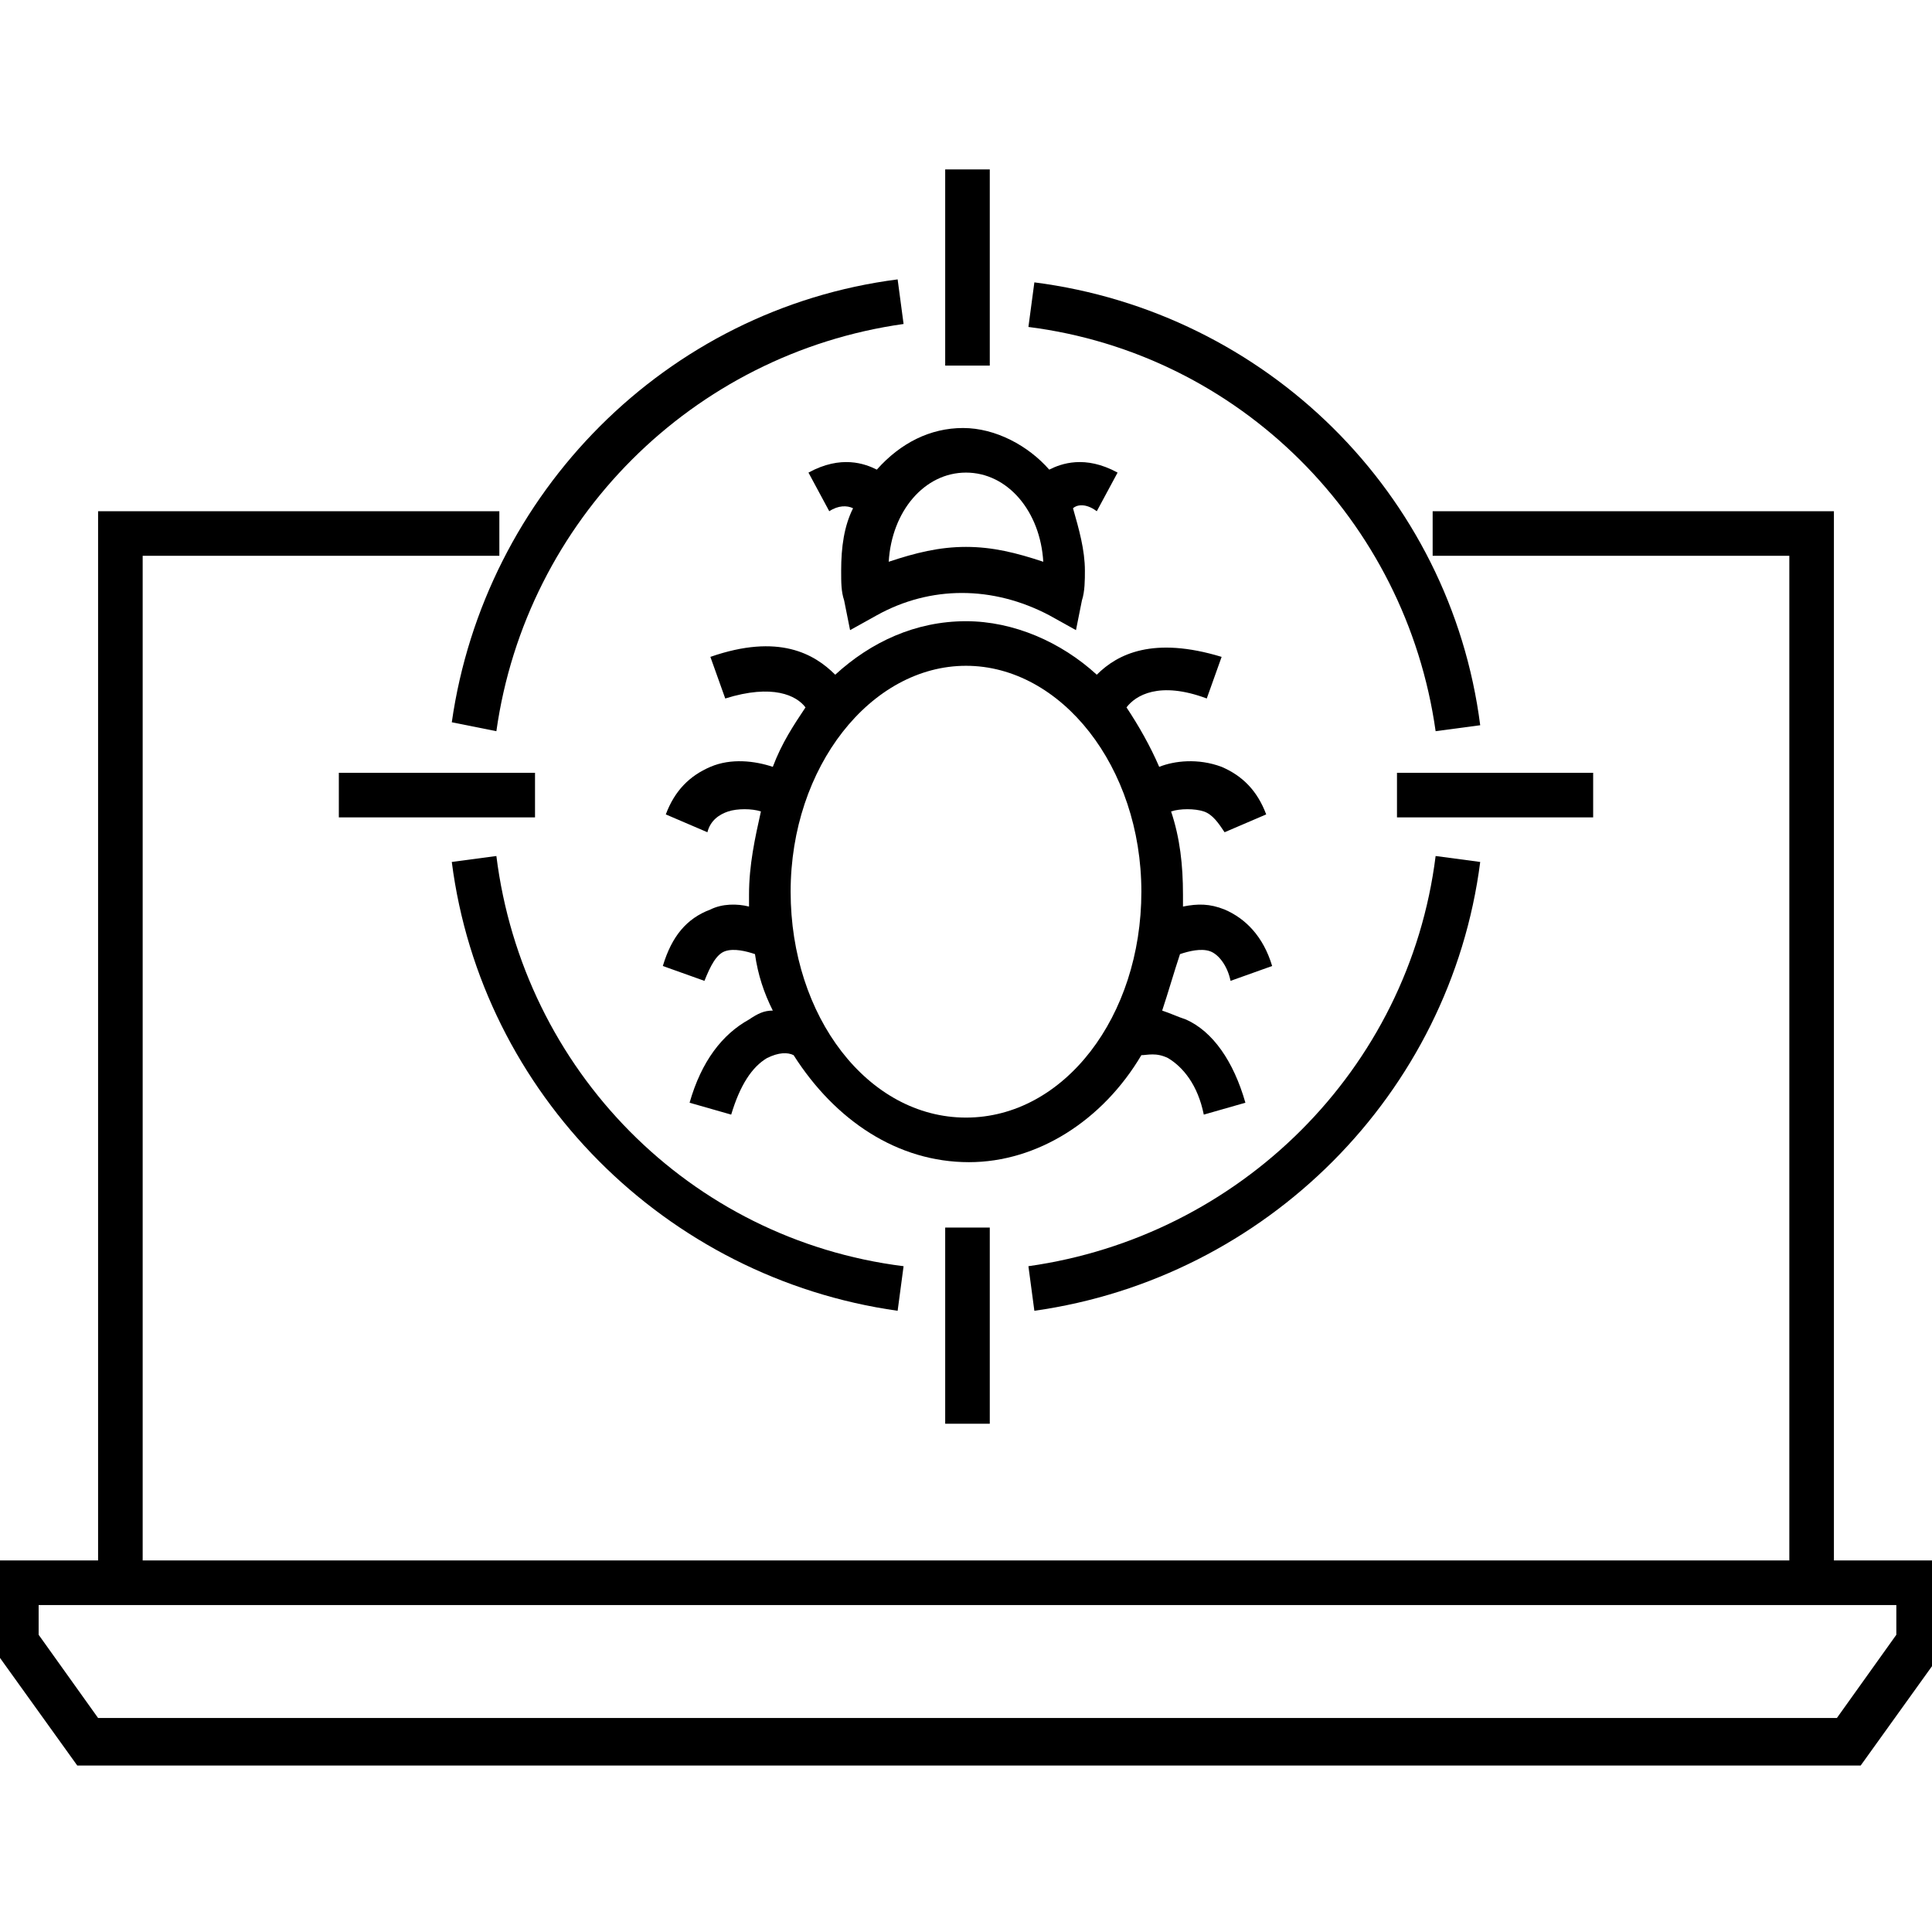
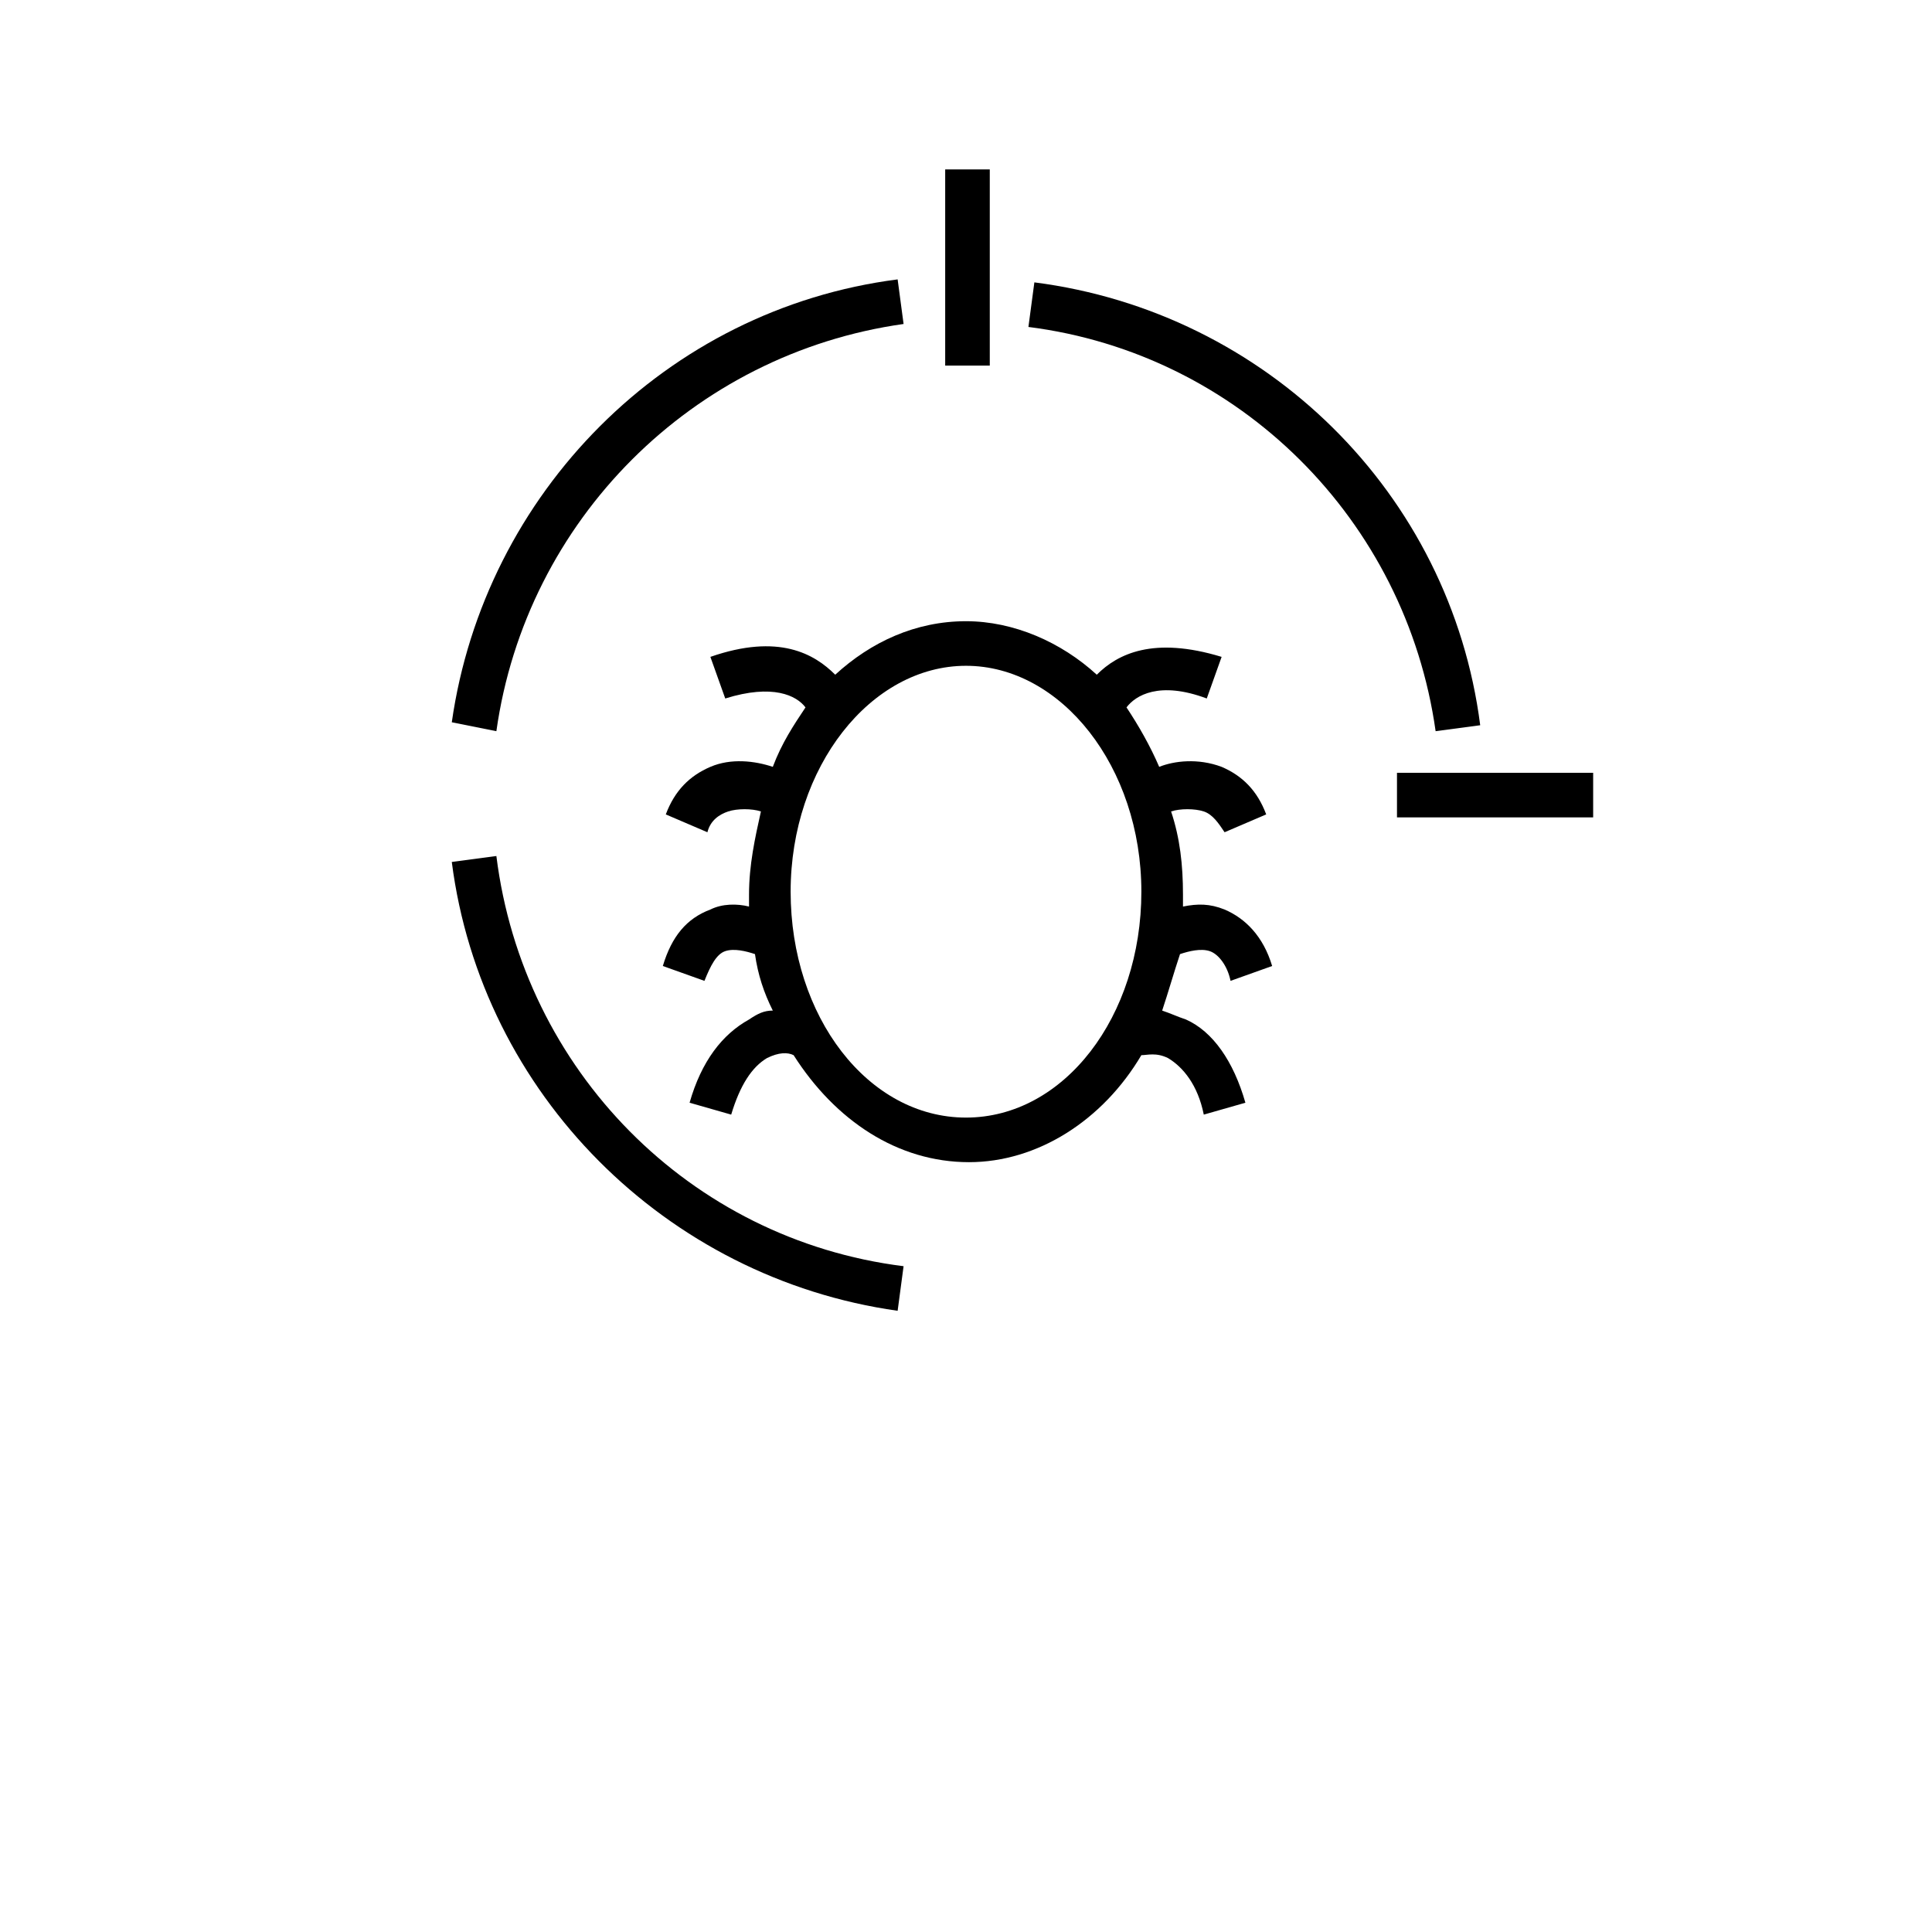
<svg xmlns="http://www.w3.org/2000/svg" height="100px" width="100px" fill="#000000" version="1.1" x="0px" y="0px" viewBox="0 0 65 65" enable-background="new 0 0 65 65" xml:space="preserve">
  <g>
-     <path d="M36.9,17.2l0.7-1.3c-1.1-0.6-1.9-0.3-2.3-0.1c0,0,0,0,0,0c-0.7-0.8-1.8-1.4-2.9-1.4c-1.1,0-2.1,0.5-2.9,1.4c0,0,0,0,0,0   c-0.4-0.2-1.2-0.5-2.3,0.1l0.7,1.3c0.3-0.2,0.6-0.2,0.8-0.1c-0.3,0.6-0.4,1.3-0.4,2.1c0,0.4,0,0.7,0.1,1l0.2,1l0.9-0.5   c1.8-1,3.9-1,5.8,0l0.9,0.5l0.2-1c0.1-0.3,0.1-0.7,0.1-1c0-0.7-0.2-1.4-0.4-2.1c0,0,0,0,0,0C36.2,17,36.5,16.9,36.9,17.2z    M32.5,18.4c-0.9,0-1.7,0.2-2.6,0.5c0.1-1.7,1.2-3,2.6-3c1.4,0,2.5,1.3,2.6,3C34.2,18.6,33.4,18.4,32.5,18.4z" />
    <path d="M38.4,35.5c0.2,0,0.5-0.1,0.9,0.1c0.5,0.3,1,0.9,1.2,1.9l1.4-0.4c-0.4-1.4-1.1-2.4-2-2.8c-0.3-0.1-0.5-0.2-0.8-0.3   c0.2-0.6,0.4-1.3,0.6-1.9c0.3-0.1,0.7-0.2,1-0.1c0.3,0.1,0.6,0.5,0.7,1l1.4-0.5c-0.3-1-0.9-1.6-1.6-1.9c-0.5-0.2-0.9-0.2-1.4-0.1   c0-0.1,0-0.3,0-0.4c0-1-0.1-1.9-0.4-2.8c0.3-0.1,0.8-0.1,1.1,0c0.3,0.1,0.5,0.4,0.7,0.7l1.4-0.6c-0.3-0.8-0.8-1.3-1.5-1.6   c-0.8-0.3-1.6-0.2-2.1,0c-0.3-0.7-0.7-1.4-1.1-2c0.3-0.4,1.1-0.9,2.7-0.3l0.5-1.4c-2.3-0.7-3.5-0.1-4.2,0.6   c-1.2-1.1-2.8-1.8-4.4-1.8c-1.7,0-3.2,0.7-4.4,1.8c-0.7-0.7-1.9-1.4-4.2-0.6l0.5,1.4c1.6-0.5,2.4-0.1,2.7,0.3   c-0.4,0.6-0.8,1.2-1.1,2c-0.6-0.2-1.4-0.3-2.1,0c-0.7,0.3-1.2,0.8-1.5,1.6l1.4,0.6c0.1-0.4,0.4-0.6,0.7-0.7c0.3-0.1,0.8-0.1,1.1,0   c-0.2,0.9-0.4,1.8-0.4,2.8c0,0.1,0,0.3,0,0.4c-0.4-0.1-0.9-0.1-1.3,0.1c-0.8,0.3-1.3,0.9-1.6,1.9l1.4,0.5c0.2-0.5,0.4-0.9,0.7-1   c0.3-0.1,0.7,0,1,0.1c0.1,0.7,0.3,1.3,0.6,1.9c-0.3,0-0.5,0.1-0.8,0.3c-0.9,0.5-1.6,1.4-2,2.8l1.4,0.4c0.3-1,0.7-1.6,1.2-1.9   c0.4-0.2,0.7-0.2,0.9-0.1c1.4,2.2,3.5,3.6,5.9,3.6C34.9,39.1,37.1,37.7,38.4,35.5z M32.5,37.6c-3.3,0-5.9-3.4-5.9-7.6   c0-4.2,2.7-7.6,5.9-7.6s5.9,3.4,5.9,7.6C38.4,34.2,35.8,37.6,32.5,37.6z" />
-     <path d="M61.7,52.5V17.2H48.2v1.5h12v33.8H4.8V18.7h12v-1.5H3.3v35.3h-3.5v3l2.8,3.9h60l2.8-3.9v-3H61.7z M63.8,55l-2,2.8H3.3   l-2-2.8v-1h62.5V55z" />
    <rect x="31.8" y="5.7" width="1.5" height="6.6" />
-     <rect x="31.8" y="41.3" width="1.5" height="6.6" />
-     <rect x="11.4" y="26" width="6.6" height="1.5" />
    <rect x="47" y="26" width="6.6" height="1.5" />
    <path d="M16.7,24.6c1-7.1,6.6-12.7,13.7-13.7l-0.2-1.5c-7.8,1-13.9,7.2-15,14.9L16.7,24.6z" />
    <path d="M48.3,24.6l1.5-0.2c-1-7.8-7.2-13.9-15-14.9L34.6,11C41.7,11.9,47.3,17.5,48.3,24.6z" />
    <path d="M30.2,44.1l0.2-1.5c-7.2-0.9-12.8-6.6-13.7-13.8L15.2,29C16.2,36.8,22.4,43,30.2,44.1z" />
-     <path d="M49.8,29l-1.5-0.2c-0.9,7.2-6.6,12.8-13.7,13.8l0.2,1.5C42.6,43,48.8,36.8,49.8,29z" />
  </g>
</svg>